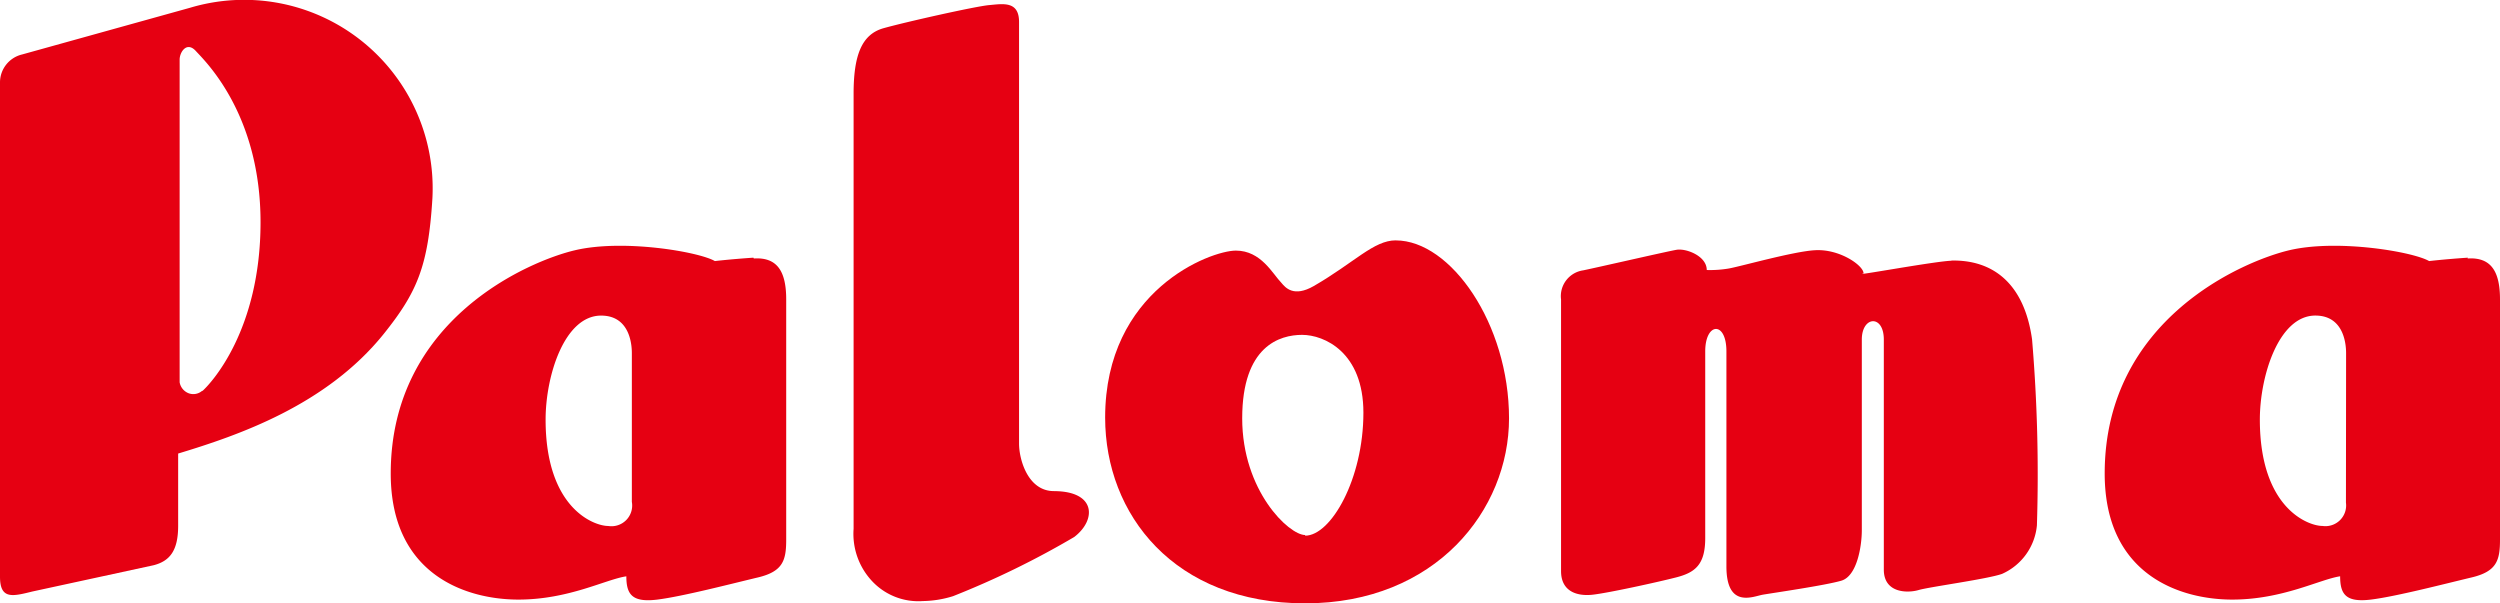
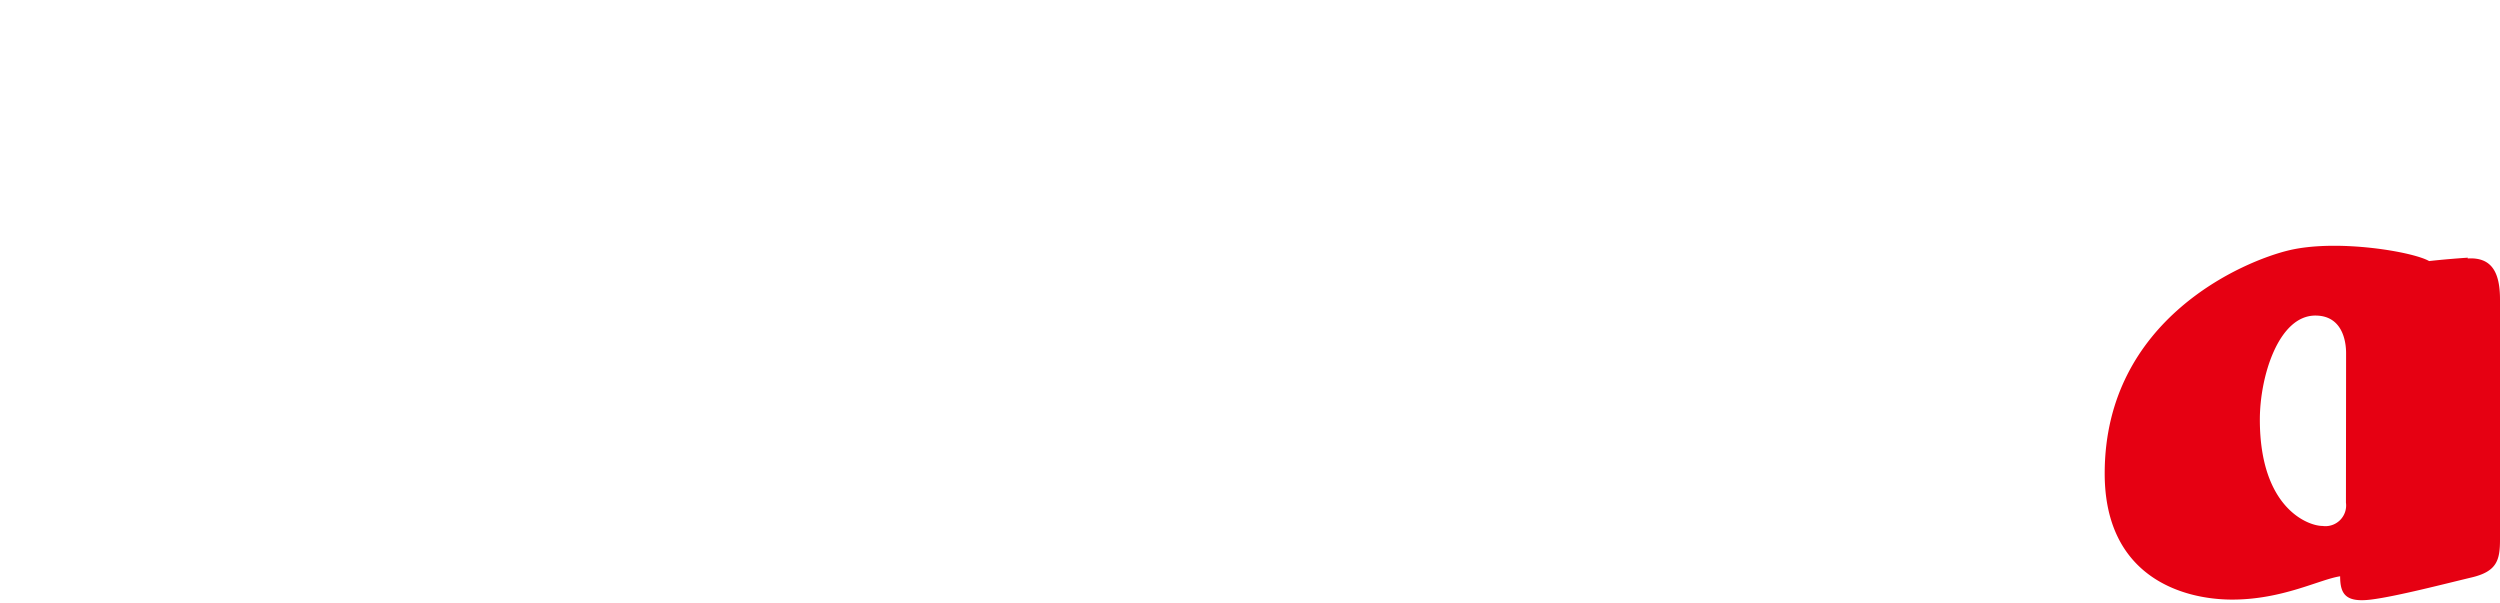
<svg xmlns="http://www.w3.org/2000/svg" height="40" viewBox="0 0 165.752 40" width="165.752">
  <g fill="#e60012">
-     <path d="m12.606.5-11.147 3.1a1.905 1.905 0 0 0 -1.459 1.858v32.763c0 1.532.837 1.308 2.146.984l8.046-1.744c1.073-.28 1.62-.973 1.62-2.617v-4.786c3.97-1.2 9.827-3.2 13.636-7.939 2.21-2.762 2.94-4.473 3.219-8.945a12.5 12.5 0 0 0 -16.061-12.674m.794 25.4a.893.893 0 0 1 -.9.158.952.952 0 0 1 -.59-.728v-21.392c0-.492.472-1.23 1.073-.57s4.291 4.16 4.291 11.349-3.295 10.69-3.842 11.183" transform="translate(0 .013)" />
-     <path d="m47.043 14.474c-1.566.107-2.553.225-2.553.225-1.073-.622-6.083-1.47-9.269-.719-2.973.697-12.221 4.538-12.221 14.805 0 6.813 5.128 8.358 8.465 8.358s5.793-1.343 7.156-1.543c0 1.18.365 1.749 2.038 1.545s5.01-1.073 6.684-1.47 1.877-1.148 1.877-2.51v-15.924c0-1.824-.569-2.811-2.146-2.714m-8.088 16.136a1.373 1.373 0 0 1 -1.566 1.6c-.944 0-4.152-1.169-4.152-7.049 0-2.929 1.255-6.9 3.68-6.9 2.038 0 2.038 2.2 2.038 2.51z" transform="translate(2.906 2.61)" />
    <path d="m147.965 14.474c-1.577.107-2.564.225-2.564.225-1.073-.622-6.083-1.47-9.269-.719-2.972.7-12.241 4.538-12.241 14.805 0 6.813 5.118 8.358 8.454 8.358s5.8-1.341 7.156-1.545c0 1.18.365 1.749 2.038 1.545s5.01-1.073 6.684-1.47 1.877-1.148 1.877-2.51v-15.922c0-1.824-.569-2.811-2.146-2.714m-8.068 16.189a1.373 1.373 0 0 1 -1.556 1.545c-.944 0-4.152-1.169-4.152-7.049 0-2.9 1.255-6.9 3.68-6.9 2.038 0 2.038 2.2 2.038 2.51z" transform="translate(15.652 2.61)" />
-     <path d="m63.7 32.528c-1.706 0-2.307-2.068-2.307-3.153v-27.951c0-1.409-1.073-1.2-1.985-1.118s-5.525 1.118-7 1.532-1.985 1.845-1.985 4.349v28.845a4.58 4.58 0 0 0 1.246 3.487 4.2 4.2 0 0 0 3.346 1.3 7.046 7.046 0 0 0 2-.324 57.463 57.463 0 0 0 8.036-3.924c1.47-1.118 1.47-3.041-1.352-3.041" transform="translate(6.171 .032)" />
-     <path d="m84.308 13.35c-1.459 0-2.725 1.459-5.429 3.025-1.341.772-1.888.107-2.146-.2-.59-.6-1.352-2.146-3.025-2.146s-8.668 2.615-8.668 11.071c0 6.437 4.592 12.316 13.26 12.316s13.518-6.2 13.518-12.263c0-6.265-3.862-11.8-7.51-11.8m-6.008 19.534c-1.073 0-4.173-2.929-4.173-7.735s2.5-5.536 3.97-5.536 4.066 1.148 4.066 5.16c0 4.388-2.146 8.154-3.862 8.154" transform="translate(8.232 2.586)" />
-     <path d="m117.62 14.66c-.944 0-6.748 1.073-5.858.837 0-.515-1.577-1.631-3.219-1.534-1.416.075-4.924 1.073-5.718 1.212a7.413 7.413 0 0 1 -1.459.1c0-.933-1.373-1.448-2-1.341s-5.15 1.148-6.19 1.363a1.727 1.727 0 0 0 -1.47 1.931v18.01c0 1.363 1.073 1.674 2.081 1.566s4.291-.826 5.547-1.148 1.931-.837 1.931-2.607v-12.381c0-1.931 1.405-2.028 1.405 0v14.259c0 2.822 1.781 1.985 2.4 1.877s4.184-.622 5.225-.933 1.352-2.3 1.352-3.347v-12.639c0-1.566 1.459-1.674 1.459 0v15.256c0 1.566 1.577 1.566 2.307 1.352s4.592-.73 5.536-1.073a3.916 3.916 0 0 0 2.307-3.219 106.855 106.855 0 0 0 -.322-12.327c-.526-3.755-2.639-5.289-5.364-5.225" transform="translate(11.793 2.627)" />
  </g>
</svg>